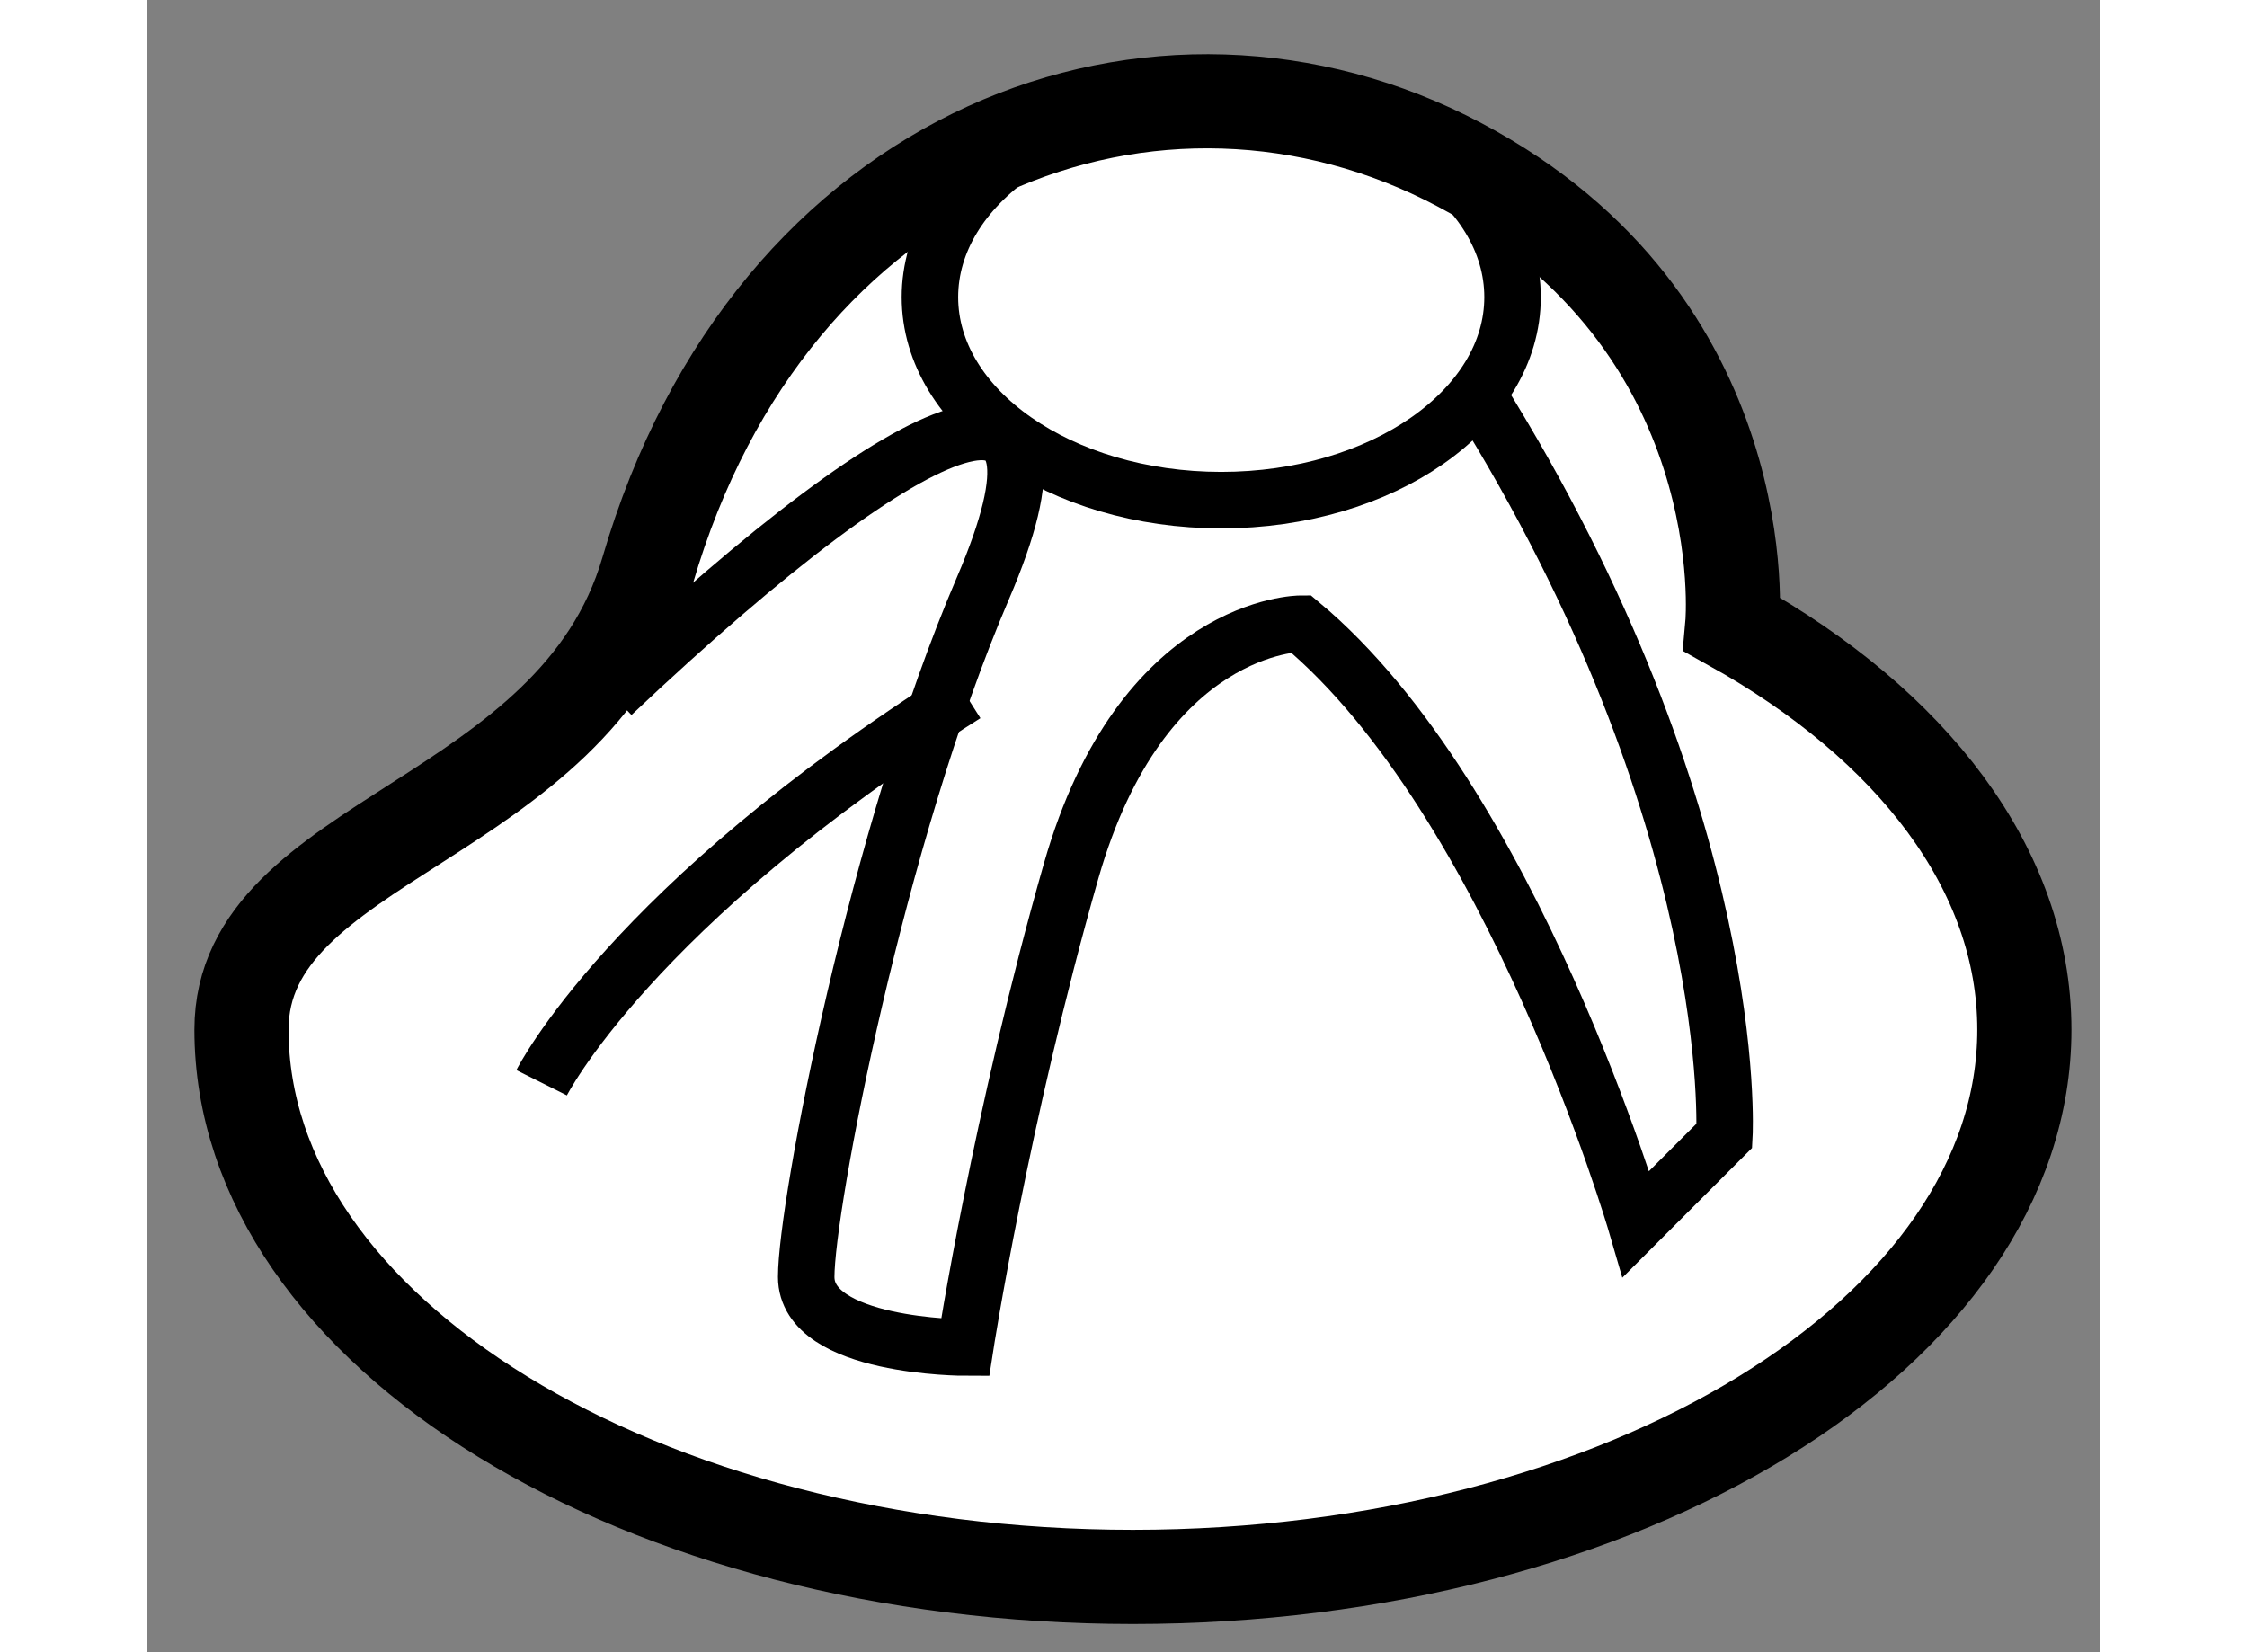
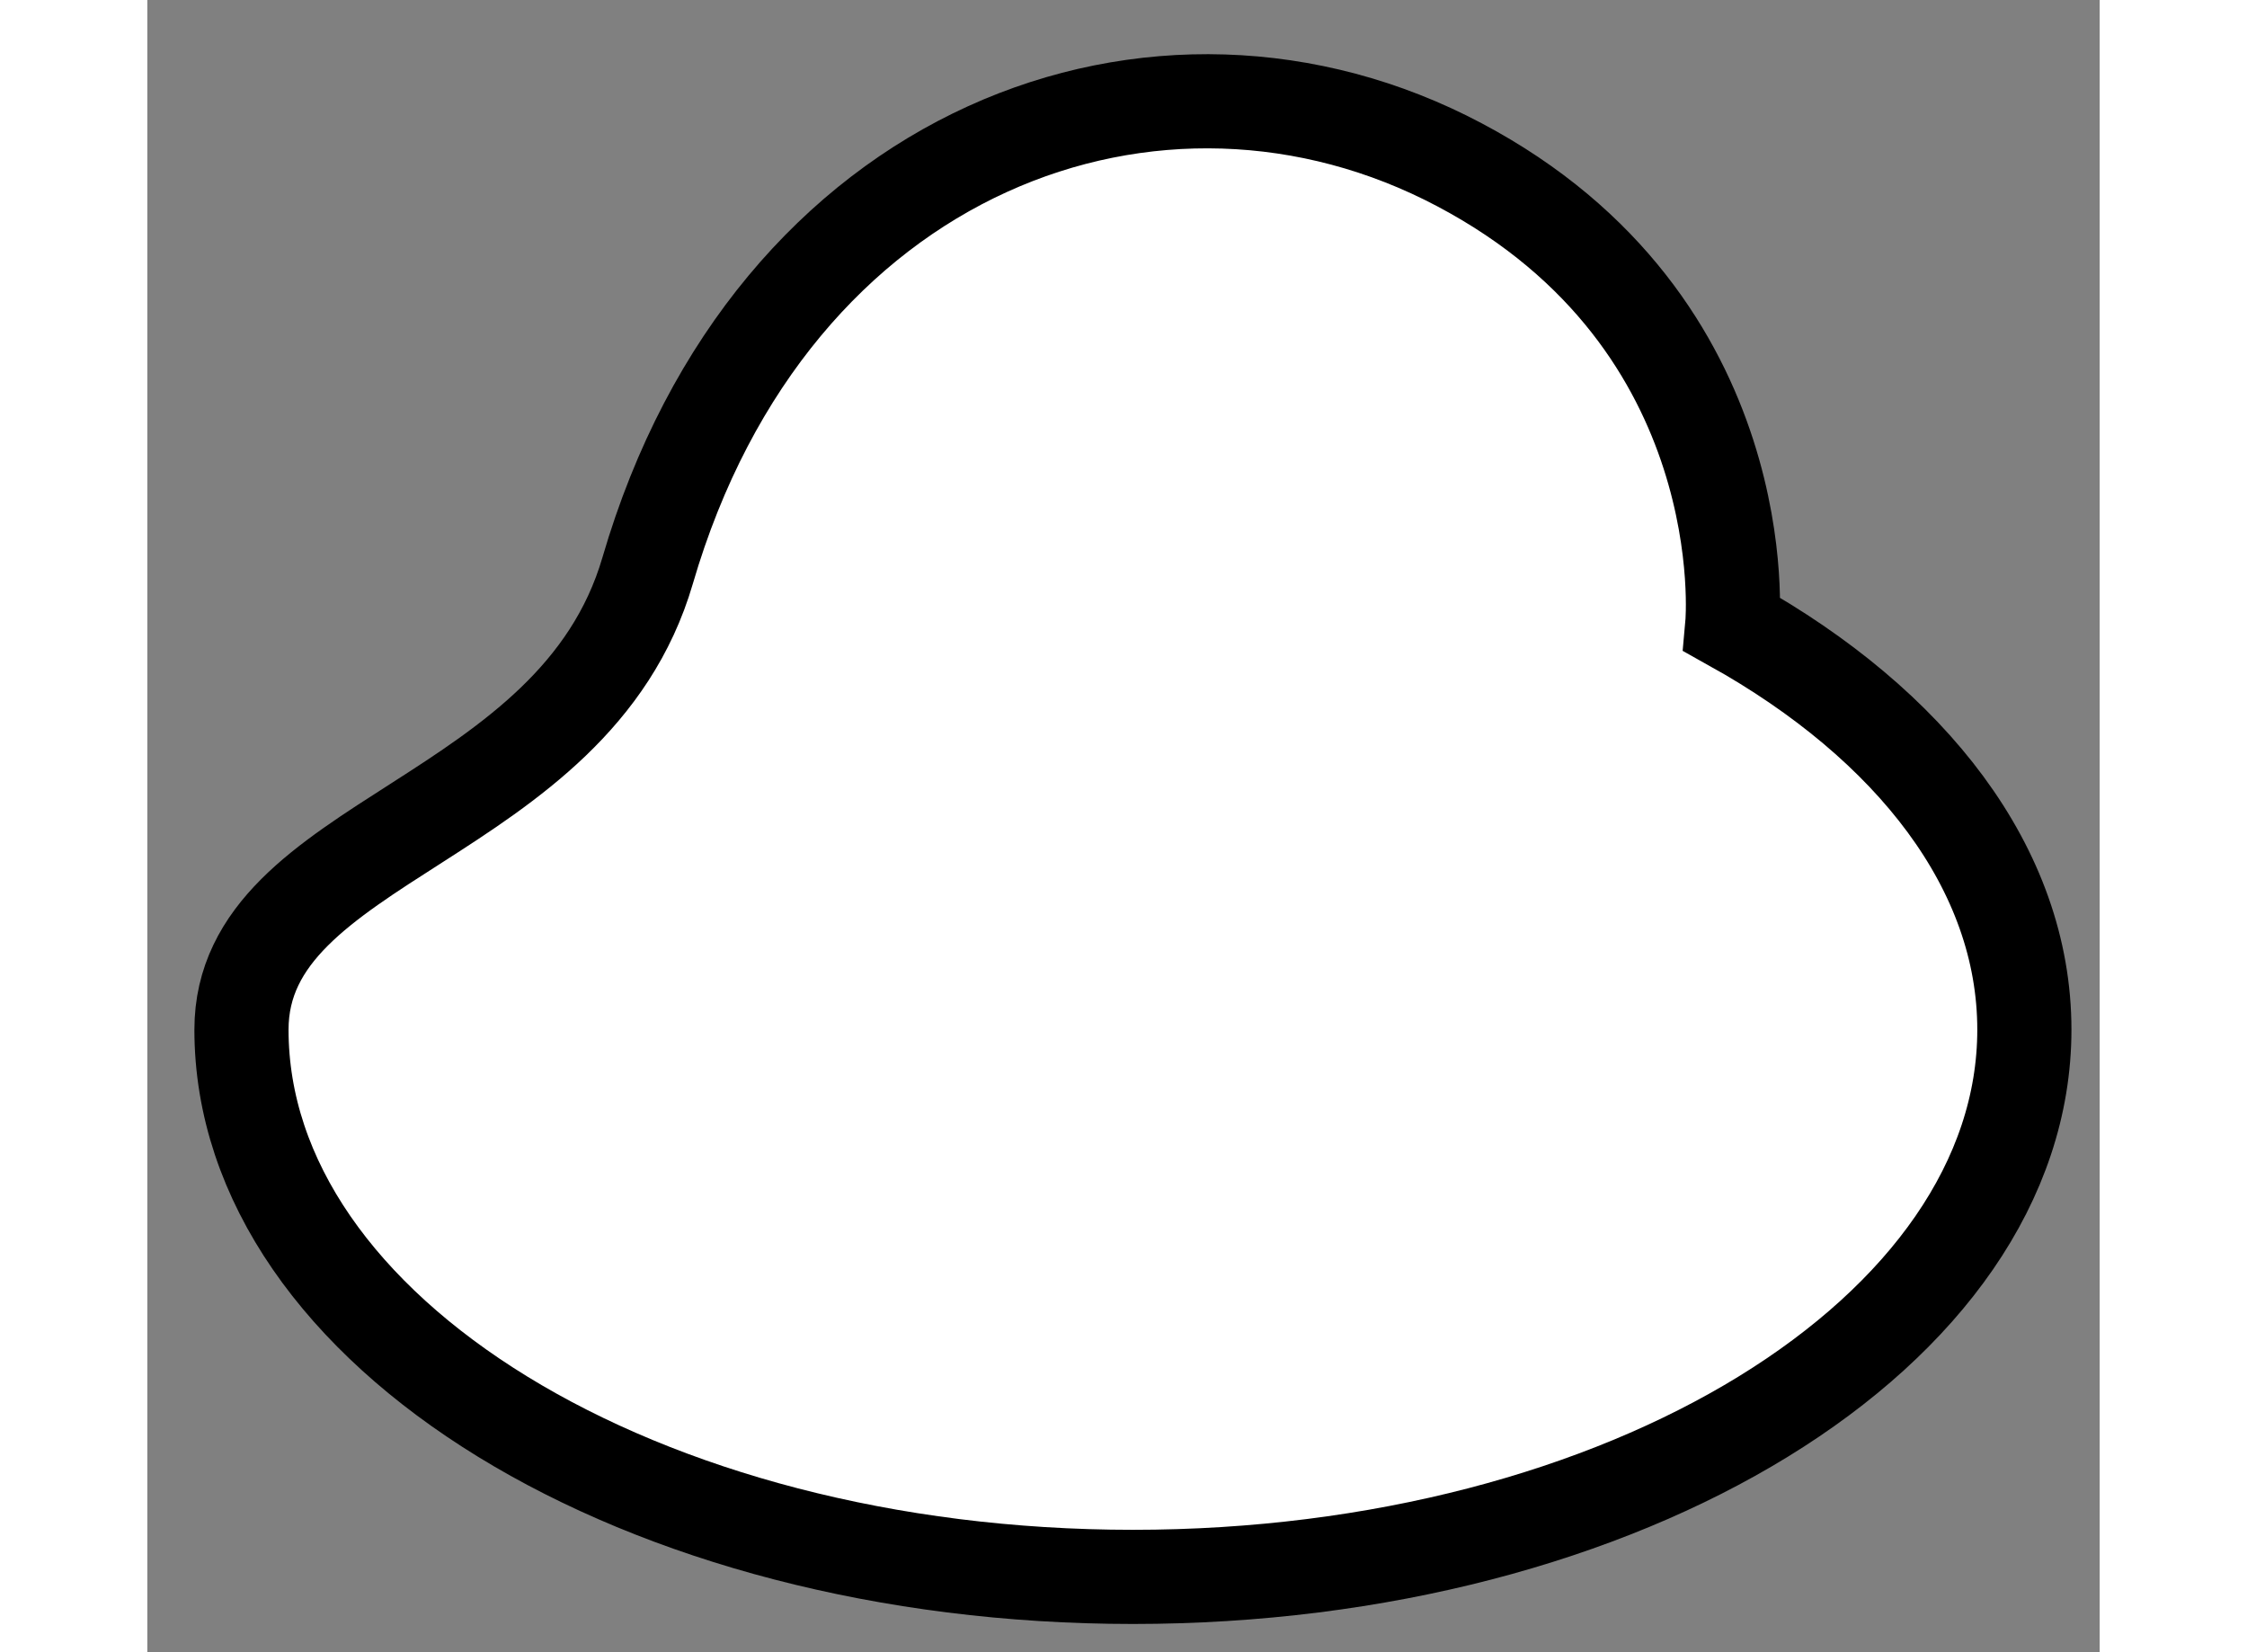
<svg xmlns="http://www.w3.org/2000/svg" version="1.1" x="0px" y="0px" width="244.8px" height="180px" viewBox="29.484 64.438 10.368 8.774" enable-background="new 0 0 244.8 180" xml:space="preserve">
  <rect x="29.484" y="64.438" width="10.368" height="8.774" fill="#808080" stroke="none" />
  <g>
    <path fill="#FFFFFF" stroke="#000000" stroke-width="0.5" d="M32.141,67.468c-0.392,1.342-2.157,1.417-2.157,2.438     c0,1.605,2.12,2.906,4.734,2.906s4.734-1.301,4.734-2.906c0-0.853-0.599-1.62-1.551-2.151c0,0,0.145-1.599-1.449-2.442     C34.859,64.469,32.798,65.217,32.141,67.468z" />
-     <path fill="none" stroke="#000000" stroke-width="0.3" d="M36.547,66.531c1.406,2.25,1.312,3.938,1.312,3.938l-0.469,0.469     c0,0-0.656-2.25-1.781-3.188c0,0-0.844,0-1.219,1.313s-0.563,2.531-0.563,2.531s-0.844,0-0.844-0.375s0.375-2.344,0.938-3.656     s-0.282-1.031-1.969,0.563" />
-     <path fill="none" stroke="#000000" stroke-width="0.3" d="M31.578,70.188c0,0,0.469-0.938,2.25-2.063" />
-     <ellipse fill="none" stroke="#000000" stroke-width="0.3" cx="35.187" cy="66.016" rx="1.547" ry="1.078" />
  </g>
</svg>